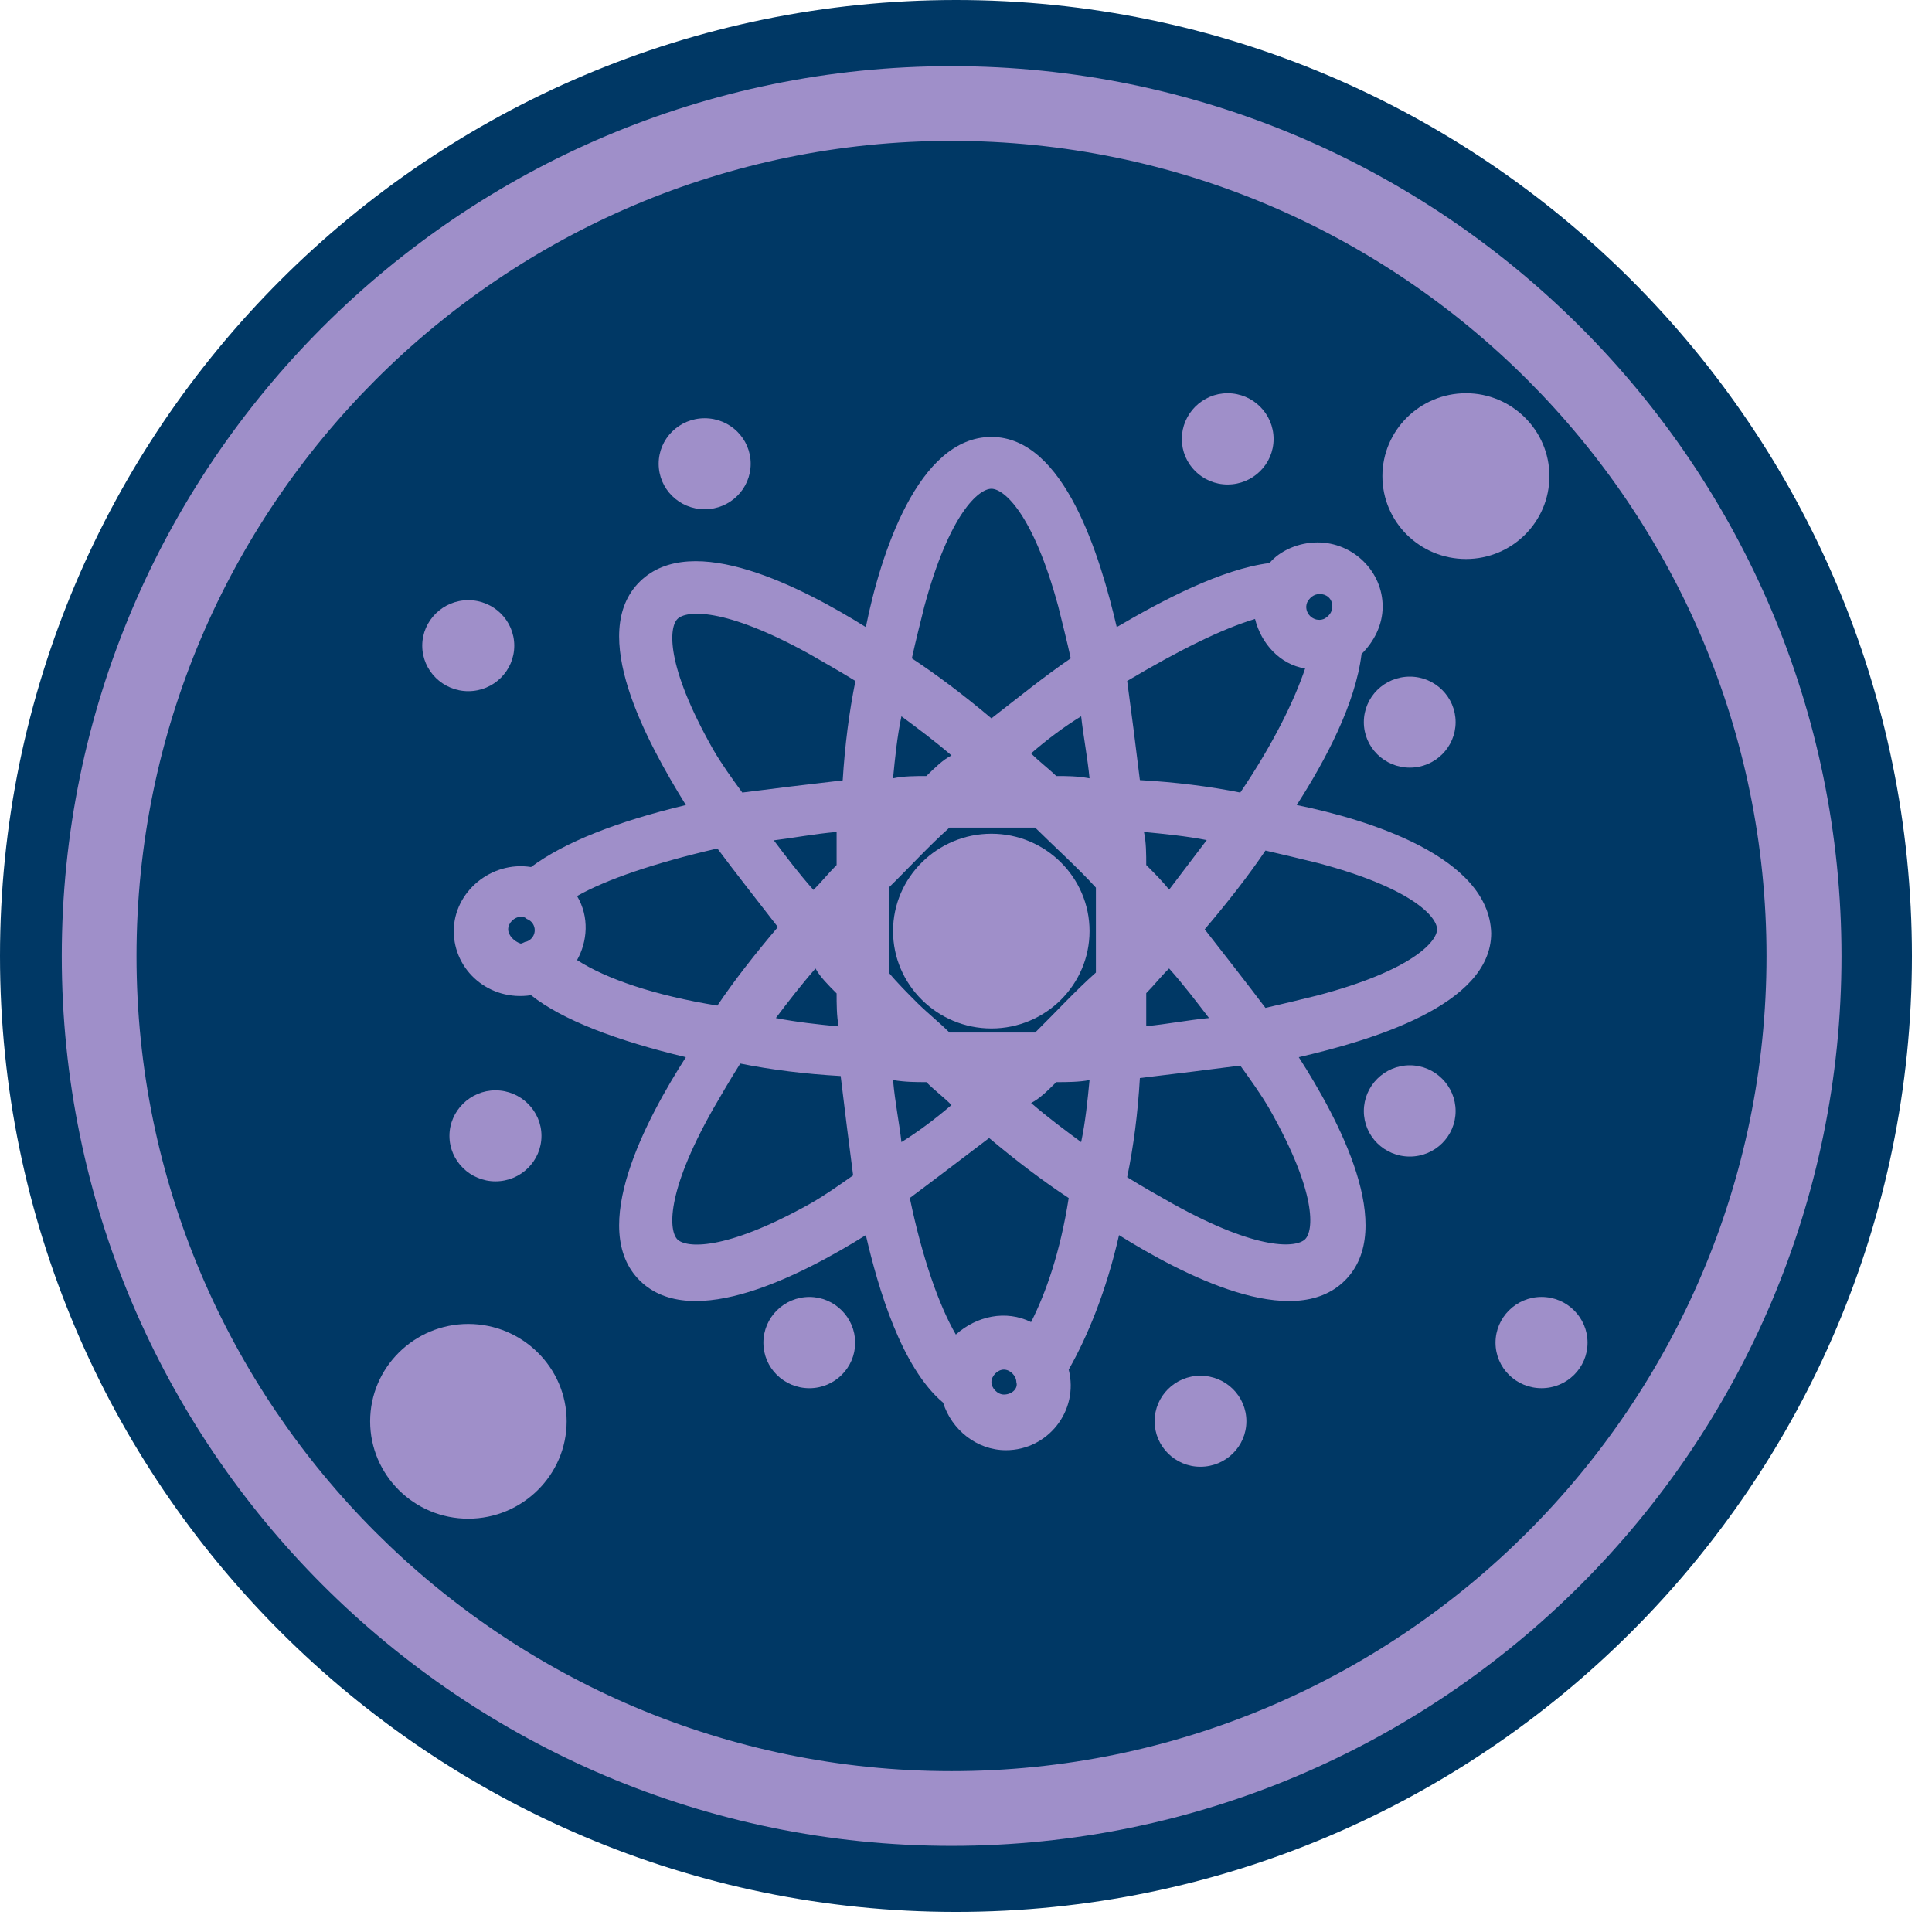
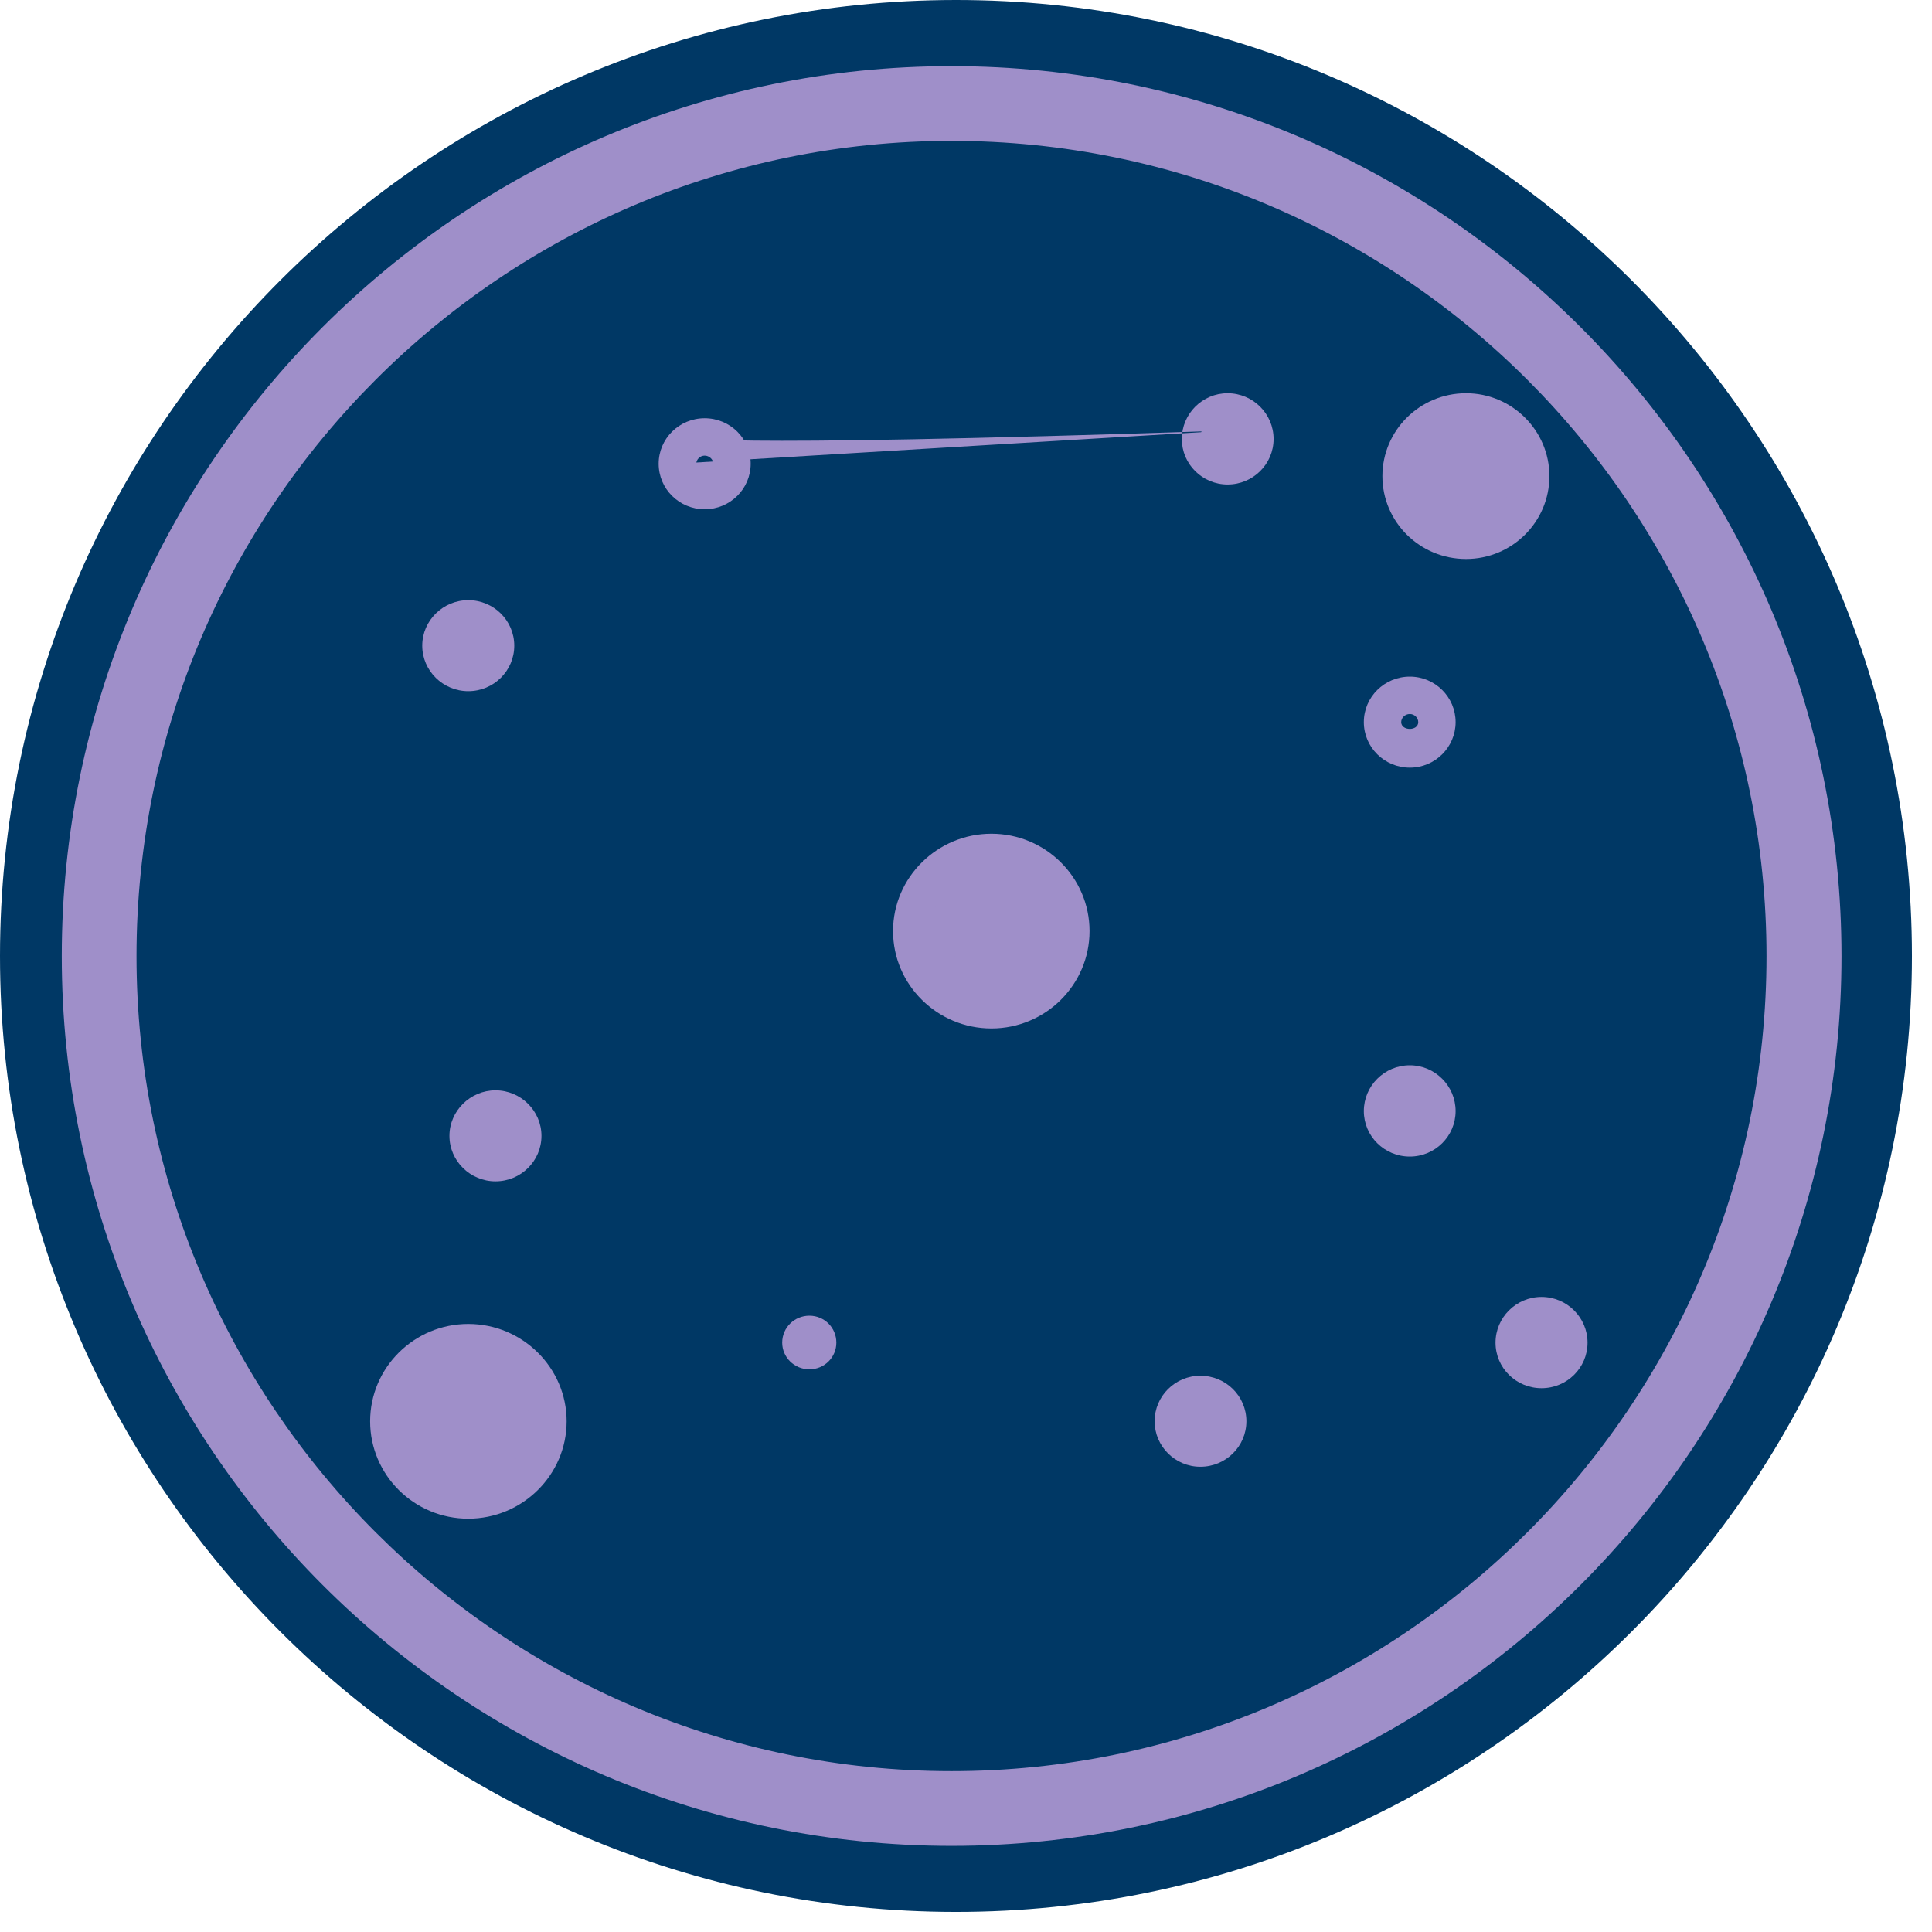
<svg xmlns="http://www.w3.org/2000/svg" width="76" height="76" viewBox="0 0 76 76" fill="none">
  <path d="M37.61 75.21C16.87 75.21 0 58.34 0 37.61C0 16.87 16.87 0 37.61 0C58.34 0 75.21 16.87 75.21 37.61C75.21 58.34 58.34 75.21 37.61 75.21Z" fill="#003865" />
  <path d="M18.42 52.82C16.69 52.82 15.29 54.2 15.29 55.91C15.29 57.62 16.69 59 18.42 59C20.15 59 21.55 57.62 21.55 55.91C21.55 54.2 20.15 52.82 18.42 52.82ZM18.42 56.89C17.85 56.89 17.35 56.4 17.35 55.83C17.35 55.26 17.85 54.77 18.42 54.77C19 54.77 19.49 55.26 19.49 55.83C19.49 56.4 19 56.89 18.42 56.89Z" fill="#9F8FC9" />
  <path fill-rule="evenodd" clip-rule="evenodd" d="M18.42 59.741C16.29 59.741 14.56 58.021 14.56 55.911C14.56 53.801 16.29 52.081 18.42 52.081C20.55 52.081 22.29 53.801 22.29 55.911C22.29 58.021 20.55 59.741 18.42 59.741ZM18.42 53.551C17.1 53.551 16.029 54.611 16.029 55.911C16.029 57.211 17.1 58.261 18.42 58.261C19.74 58.261 20.81 57.211 20.81 55.911C20.81 54.611 19.74 53.551 18.42 53.551ZM18.42 57.621C17.44 57.621 16.61 56.801 16.61 55.831C16.61 54.861 17.44 54.031 18.42 54.031C19.4 54.031 20.23 54.861 20.23 55.831C20.23 56.801 19.4 57.621 18.42 57.621ZM18.42 55.511C18.25 55.511 18.09 55.661 18.09 55.831C18.09 55.991 18.25 56.151 18.42 56.151C18.59 56.151 18.76 55.991 18.76 55.831C18.76 55.661 18.59 55.511 18.42 55.511ZM57.67 21.251C56.27 21.251 55.11 20.121 55.11 18.731C55.11 17.351 56.27 16.211 57.67 16.211C59.07 16.211 60.219 17.351 60.219 18.731C60.219 20.121 59.07 21.251 57.67 21.251ZM58.16 18.731C58.16 18.491 57.91 18.241 57.67 18.241C57.42 18.241 57.17 18.491 57.17 18.731C57.17 18.981 57.42 19.221 57.67 19.221C57.91 19.221 58.16 18.981 58.16 18.731Z" fill="#9F8FC9" />
  <path fill-rule="evenodd" clip-rule="evenodd" d="M57.67 21.989C55.85 21.989 54.38 20.529 54.38 18.729C54.38 16.939 55.85 15.469 57.67 15.469C59.48 15.469 60.95 16.939 60.95 18.729C60.95 20.529 59.48 21.989 57.67 21.989ZM57.67 16.949C56.68 16.949 55.85 17.759 55.85 18.729C55.85 19.719 56.66 20.519 57.67 20.519C58.67 20.519 59.48 19.719 59.48 18.729C59.48 17.759 58.65 16.949 57.67 16.949ZM57.67 19.959C57.01 19.959 56.44 19.379 56.44 18.729C56.44 18.079 57.01 17.509 57.67 17.509C58.32 17.509 58.89 18.079 58.89 18.729C58.89 19.379 58.32 19.959 57.67 19.959ZM57.67 18.479C57.503 18.479 57.42 18.562 57.42 18.729C57.42 18.839 57.47 18.979 57.67 18.979C57.83 18.979 57.91 18.895 57.91 18.729C57.91 18.562 57.83 18.479 57.67 18.479ZM47.22 17.269C47.22 16.679 47.7 16.209 48.29 16.209C48.88 16.209 49.36 16.679 49.36 17.269C49.36 17.849 48.88 18.319 48.29 18.319C47.7 18.319 47.22 17.849 47.22 17.269Z" fill="#9F8FC9" />
-   <path fill-rule="evenodd" clip-rule="evenodd" d="M48.29 19.059C47.3 19.059 46.49 18.259 46.49 17.269C46.49 16.279 47.3 15.469 48.29 15.469C49.29 15.469 50.1 16.279 50.1 17.269C50.1 18.259 49.29 19.059 48.29 19.059ZM48.29 16.939C48.11 16.939 47.96 17.089 47.96 17.269C47.96 17.619 48.63 17.619 48.63 17.269C48.63 17.089 48.48 16.939 48.29 16.939ZM26.65 18.239C26.65 17.659 27.13 17.189 27.72 17.189C28.31 17.189 28.79 17.659 28.79 18.239C28.79 18.829 28.31 19.299 27.72 19.299C27.13 19.299 26.65 18.829 26.65 18.239Z" fill="#9F8FC9" />
+   <path fill-rule="evenodd" clip-rule="evenodd" d="M48.29 19.059C47.3 19.059 46.49 18.259 46.49 17.269C46.49 16.279 47.3 15.469 48.29 15.469C49.29 15.469 50.1 16.279 50.1 17.269C50.1 18.259 49.29 19.059 48.29 19.059ZM48.29 16.939C48.11 16.939 47.96 17.089 47.96 17.269C47.96 17.619 48.63 17.619 48.63 17.269C48.63 17.089 48.48 16.939 48.29 16.939ZC26.65 17.659 27.13 17.189 27.72 17.189C28.31 17.189 28.79 17.659 28.79 18.239C28.79 18.829 28.31 19.299 27.72 19.299C27.13 19.299 26.65 18.829 26.65 18.239Z" fill="#9F8FC9" />
  <path fill-rule="evenodd" clip-rule="evenodd" d="M27.72 20.033C26.72 20.033 25.91 19.233 25.91 18.243C25.91 17.253 26.72 16.453 27.72 16.453C28.72 16.453 29.53 17.253 29.53 18.243C29.53 19.233 28.72 20.033 27.72 20.033ZM27.72 17.923C27.54 17.923 27.39 18.073 27.39 18.243C27.39 18.603 28.06 18.593 28.06 18.243C28.06 18.073 27.9 17.923 27.72 17.923ZM17.35 25.403C17.35 24.823 17.83 24.353 18.42 24.353C19.01 24.353 19.49 24.823 19.49 25.403C19.49 25.993 19.01 26.463 18.42 26.463C17.83 26.463 17.35 25.993 17.35 25.403Z" fill="#9F8FC9" />
  <path fill-rule="evenodd" clip-rule="evenodd" d="M18.42 27.189C17.43 27.189 16.61 26.389 16.61 25.399C16.61 24.409 17.43 23.609 18.42 23.609C19.42 23.609 20.23 24.409 20.23 25.399C20.23 26.389 19.42 27.189 18.42 27.189ZM18.42 25.079C18.24 25.079 18.09 25.219 18.09 25.399C18.09 25.759 18.76 25.759 18.76 25.399C18.76 25.219 18.61 25.079 18.42 25.079ZM19.49 45.739C18.9 45.739 18.42 45.269 18.42 44.679C18.42 44.099 18.9 43.629 19.49 43.629C20.08 43.629 20.56 44.099 20.56 44.679C20.56 45.269 20.08 45.739 19.49 45.739Z" fill="#9F8FC9" />
  <path fill-rule="evenodd" clip-rule="evenodd" d="M19.49 46.471C18.5 46.471 17.68 45.671 17.68 44.681C17.68 43.701 18.5 42.891 19.49 42.891C20.49 42.891 21.3 43.701 21.3 44.681C21.3 45.671 20.49 46.471 19.49 46.471ZM19.49 44.361C19.31 44.361 19.16 44.511 19.16 44.681C19.16 45.031 19.82 45.041 19.82 44.681C19.82 44.511 19.68 44.361 19.49 44.361ZM48.29 55.911C48.29 56.491 47.81 56.971 47.22 56.971C46.63 56.971 46.16 56.491 46.16 55.911C46.16 55.331 46.63 54.851 47.22 54.851C47.81 54.851 48.29 55.331 48.29 55.911Z" fill="#9F8FC9" />
  <path fill-rule="evenodd" clip-rule="evenodd" d="M47.22 57.698C46.23 57.698 45.42 56.898 45.42 55.908C45.42 54.918 46.23 54.118 47.22 54.118C48.22 54.118 49.03 54.918 49.03 55.908C49.03 56.898 48.22 57.698 47.22 57.698ZM47.22 55.588C47.04 55.588 46.89 55.728 46.89 55.908C46.89 56.268 47.56 56.258 47.56 55.908C47.56 55.728 47.41 55.588 47.22 55.588ZM61.71 52.818C61.71 53.398 61.23 53.868 60.64 53.868C60.05 53.868 59.57 53.398 59.57 52.818C59.57 52.228 60.05 51.758 60.64 51.758C61.23 51.758 61.71 52.228 61.71 52.818Z" fill="#9F8FC9" />
  <path fill-rule="evenodd" clip-rule="evenodd" d="M60.64 54.608C59.64 54.608 58.83 53.808 58.83 52.818C58.83 51.828 59.64 51.018 60.64 51.018C61.64 51.018 62.45 51.828 62.45 52.818C62.45 53.808 61.64 54.608 60.64 54.608ZM60.64 52.498C60.46 52.498 60.3 52.638 60.3 52.818C60.3 53.168 60.98 53.168 60.98 52.818C60.98 52.638 60.82 52.498 60.64 52.498ZM56.53 43.708C56.53 44.288 56.05 44.758 55.46 44.758C54.87 44.758 54.39 44.288 54.39 43.708C54.39 43.118 54.87 42.648 55.46 42.648C56.05 42.648 56.53 43.118 56.53 43.708Z" fill="#9F8FC9" />
  <path fill-rule="evenodd" clip-rule="evenodd" d="M55.459 45.496C54.459 45.496 53.65 44.696 53.65 43.706C53.65 42.716 54.459 41.906 55.459 41.906C56.45 41.906 57.26 42.716 57.26 43.706C57.26 44.696 56.45 45.496 55.459 45.496ZM55.459 43.376C55.27 43.376 55.12 43.526 55.12 43.706C55.12 44.056 55.789 44.056 55.789 43.706C55.789 43.526 55.639 43.376 55.459 43.376ZM32.9 52.816C32.9 53.396 32.429 53.866 31.84 53.866C31.25 53.866 30.77 53.396 30.77 52.816C30.77 52.226 31.25 51.756 31.84 51.756C32.429 51.756 32.9 52.226 32.9 52.816Z" fill="#9F8FC9" />
-   <path fill-rule="evenodd" clip-rule="evenodd" d="M31.84 54.609C30.84 54.609 30.03 53.809 30.03 52.819C30.03 51.829 30.84 51.019 31.84 51.019C32.83 51.019 33.64 51.829 33.64 52.819C33.64 53.809 32.83 54.609 31.84 54.609ZM31.84 52.499C31.65 52.499 31.5 52.639 31.5 52.819C31.5 53.169 32.17 53.169 32.17 52.819C32.17 52.639 32.02 52.499 31.84 52.499ZM54.39 28.409C54.39 27.829 54.87 27.359 55.46 27.359C56.05 27.359 56.53 27.829 56.53 28.409C56.53 28.999 56.05 29.469 55.46 29.469C54.87 29.469 54.39 28.999 54.39 28.409Z" fill="#9F8FC9" />
  <path d="M55.46 30.197C54.46 30.197 53.65 29.397 53.65 28.407C53.65 27.417 54.46 26.617 55.46 26.617C56.45 26.617 57.26 27.417 57.26 28.407C57.26 29.397 56.45 30.197 55.46 30.197ZM55.46 28.087C55.27 28.087 55.12 28.237 55.12 28.407C55.12 28.757 55.79 28.767 55.79 28.407C55.79 28.237 55.64 28.087 55.46 28.087Z" fill="#9F8FC9" />
-   <path d="M51.01 31.668C52.16 29.878 53.32 27.677 53.56 25.727C54.05 25.238 54.39 24.587 54.39 23.858C54.39 22.477 53.23 21.337 51.83 21.337C51.09 21.337 50.35 21.657 49.94 22.148C48.05 22.387 45.74 23.608 43.93 24.668C43.28 21.898 41.88 17.188 39 17.188C36.11 17.188 34.63 21.828 34.06 24.668C31.59 23.128 27.23 20.848 25.17 22.878C23.11 24.907 25.42 29.148 26.98 31.668C24.27 32.318 22.21 33.127 20.89 34.108C19.33 33.858 17.85 35.078 17.85 36.627C17.85 38.178 19.25 39.398 20.89 39.148C22.12 40.127 24.27 40.938 26.98 41.587C25.42 44.028 23.11 48.337 25.17 50.377C27.23 52.407 31.59 50.127 34.06 48.587C34.55 50.697 35.46 53.797 37.1 55.178C37.43 56.237 38.42 57.047 39.57 57.047C41.22 57.047 42.45 55.498 42.04 53.877C42.78 52.578 43.52 50.788 44.02 48.587C46.49 50.127 50.85 52.407 52.9 50.377C54.96 48.337 52.66 44.028 51.09 41.587C53.89 40.938 58.66 39.557 58.66 36.708C58.58 33.697 53.81 32.237 51.01 31.668ZM51.34 48.748C51.01 49.078 49.53 49.237 46.16 47.367C45.58 47.038 45 46.718 44.34 46.307C44.593 45.087 44.76 43.788 44.84 42.407C46.24 42.241 47.556 42.078 48.79 41.917C49.2 42.487 49.61 43.057 49.94 43.627C51.83 46.958 51.67 48.428 51.34 48.748ZM47.56 40.047C46.73 40.127 45.91 40.288 45.09 40.367V39.068C45.41 38.748 45.66 38.417 45.99 38.097C46.57 38.748 47.06 39.398 47.56 40.047ZM45.09 34.028C45.09 33.617 45.09 33.127 45 32.727C45.82 32.807 46.65 32.888 47.47 33.047C46.976 33.701 46.483 34.351 45.99 34.998C45.74 34.678 45.41 34.347 45.09 34.028ZM49.37 24.348C49.61 25.317 50.35 26.137 51.34 26.297C50.93 27.517 50.11 29.227 48.79 31.177C47.556 30.931 46.24 30.767 44.84 30.688C44.673 29.308 44.506 28.008 44.34 26.788C46.4 25.567 48.05 24.747 49.37 24.348ZM51.42 23.698C51.51 23.527 51.67 23.367 51.92 23.367C52.16 23.367 52.41 23.527 52.41 23.858C52.41 24.098 52.25 24.258 52.08 24.348C51.67 24.508 51.26 24.098 51.42 23.698ZM43.11 38.258C42.29 38.987 41.55 39.797 40.72 40.617H37.35C36.94 40.208 36.53 39.888 36.11 39.477C35.7 39.068 35.29 38.657 34.96 38.258V34.917C35.79 34.108 36.53 33.288 37.35 32.557H40.72C41.55 33.377 42.37 34.108 43.11 34.917V38.258ZM42.53 44.928C41.88 44.447 41.22 43.958 40.56 43.388C40.89 43.227 41.22 42.898 41.55 42.568C41.96 42.568 42.45 42.568 42.86 42.487C42.78 43.307 42.7 44.117 42.53 44.928ZM40.56 52.008C39.57 51.517 38.42 51.767 37.6 52.498C36.94 51.358 36.28 49.487 35.79 47.127C36.77 46.398 37.84 45.578 38.91 44.767C39.98 45.667 41.05 46.477 42.04 47.127C41.71 49.248 41.14 50.867 40.56 52.008ZM39.49 54.858C39.24 54.858 39 54.608 39 54.367C39 54.127 39.24 53.877 39.49 53.877C39.74 53.877 39.98 54.127 39.98 54.367C40.06 54.608 39.82 54.858 39.49 54.858ZM35.13 42.487C35.62 42.568 36.03 42.568 36.44 42.568C36.77 42.898 37.1 43.138 37.43 43.468C36.77 44.034 36.113 44.521 35.46 44.928C35.38 44.197 35.21 43.388 35.13 42.487ZM35.46 28.177C36.11 28.657 36.77 29.148 37.43 29.718C37.1 29.878 36.77 30.207 36.44 30.527C36.03 30.527 35.54 30.527 35.13 30.617C35.21 29.797 35.29 28.988 35.46 28.177ZM36.36 23.858C37.35 20.198 38.5 19.227 39 19.227C39.49 19.227 40.64 20.198 41.63 23.858C41.79 24.508 41.96 25.168 42.12 25.898C41.05 26.628 40.06 27.438 39 28.258C37.93 27.358 36.86 26.547 35.87 25.898C36.03 25.168 36.2 24.508 36.36 23.858ZM42.86 30.617C42.37 30.527 41.96 30.527 41.55 30.527C41.22 30.207 40.89 29.968 40.56 29.637C41.22 29.064 41.876 28.578 42.53 28.177C42.62 28.988 42.78 29.797 42.86 30.617ZM33.15 30.698C31.756 30.858 30.44 31.017 29.2 31.177C28.79 30.617 28.38 30.047 28.05 29.477C26.16 26.137 26.32 24.677 26.65 24.348C26.98 24.017 28.46 23.858 31.84 25.727C32.41 26.058 32.99 26.378 33.65 26.788C33.403 28.008 33.236 29.311 33.15 30.698ZM31.84 47.367C28.46 49.248 26.98 49.078 26.65 48.758C26.32 48.428 26.16 46.968 28.05 43.627C28.38 43.057 28.71 42.487 29.12 41.837C30.353 42.084 31.67 42.248 33.07 42.328C33.236 43.714 33.4 45.017 33.56 46.237C32.99 46.638 32.41 47.047 31.84 47.367ZM32.99 40.377C32.17 40.297 31.34 40.208 30.52 40.047C31.01 39.398 31.51 38.748 32.08 38.097C32.25 38.417 32.58 38.748 32.91 39.078C32.91 39.477 32.91 39.968 32.99 40.377ZM32.91 34.028C32.58 34.358 32.33 34.678 32 35.008C31.42 34.358 30.93 33.708 30.44 33.057C31.18 32.968 32 32.807 32.91 32.727V34.028ZM22.7 37.767C23.11 37.038 23.19 36.068 22.7 35.248C23.85 34.597 25.75 33.947 28.22 33.377C28.95 34.358 29.78 35.407 30.6 36.468C29.7 37.528 28.87 38.587 28.22 39.557C25.75 39.157 23.85 38.508 22.7 37.767ZM20.72 37.038C20.64 37.038 20.56 37.117 20.48 37.117C20.23 37.038 19.99 36.797 19.99 36.557C19.99 36.307 20.23 36.068 20.48 36.068C20.56 36.068 20.64 36.068 20.72 36.148C21.14 36.307 21.14 36.877 20.72 37.038ZM51.83 39.157C51.18 39.318 50.52 39.477 49.78 39.648C49.04 38.667 48.21 37.608 47.39 36.557C48.29 35.498 49.12 34.438 49.78 33.458C50.52 33.627 51.18 33.788 51.83 33.947C55.54 34.928 56.53 36.068 56.53 36.557C56.53 37.038 55.54 38.178 51.83 39.157Z" fill="#9F8FC9" />
  <path d="M39 33.539C37.27 33.539 35.87 34.919 35.87 36.629C35.87 38.339 37.27 39.719 39 39.719C40.72 39.719 42.12 38.339 42.12 36.629C42.12 34.919 40.72 33.539 39 33.539ZM39 37.609C38.42 37.609 37.93 37.119 37.93 36.549C37.93 35.979 38.42 35.489 39 35.489C39.57 35.489 40.06 35.979 40.06 36.549C40.06 37.119 39.57 37.609 39 37.609Z" fill="#9F8FC9" />
  <path d="M39 40.457C36.87 40.457 35.13 38.737 35.13 36.627C35.13 34.517 36.87 32.797 39 32.797C41.13 32.797 42.86 34.517 42.86 36.627C42.86 38.737 41.13 40.457 39 40.457ZM39 34.267C37.68 34.267 36.6 35.327 36.6 36.627C36.6 37.927 37.68 38.977 39 38.977C40.32 38.977 41.39 37.927 41.39 36.627C41.39 35.327 40.32 34.267 39 34.267ZM39 38.337C38.02 38.337 37.19 37.517 37.19 36.547C37.19 35.577 38.02 34.747 39 34.747C39.97 34.747 40.8 35.577 40.8 36.547C40.8 37.517 39.97 38.337 39 38.337ZM39 36.227C38.83 36.227 38.66 36.377 38.66 36.547C38.66 36.707 38.83 36.867 39 36.867C39.16 36.867 39.33 36.707 39.33 36.547C39.33 36.377 39.17 36.227 39 36.227Z" fill="#9F8FC9" />
  <path d="M37.43 71.874C18.54 71.874 3.17 56.504 3.17 37.604C3.17 18.714 18.54 3.344 37.43 3.344C56.33 3.344 71.7 18.714 71.7 37.604C71.7 56.504 56.33 71.874 37.43 71.874ZM37.43 4.814C19.35 4.814 4.64 19.524 4.64 37.604C4.64 55.694 19.35 70.404 37.43 70.404C55.51 70.404 70.23 55.694 70.23 37.604C70.23 19.524 55.51 4.814 37.43 4.814Z" fill="#9F8FC9" />
  <path d="M37.43 72.612C18.13 72.612 2.43 56.912 2.43 37.612C2.43 18.302 18.13 2.602 37.43 2.602C56.73 2.602 72.44 18.302 72.44 37.612C72.44 56.912 56.73 72.612 37.43 72.612ZM37.43 5.542C19.75 5.542 5.37 19.932 5.37 37.612C5.37 55.282 19.75 69.672 37.43 69.672C55.11 69.672 69.49 55.282 69.49 37.612C69.49 19.932 55.11 5.542 37.43 5.542Z" fill="#9F8FC9" />
  <circle cx="19" cy="56" r="1" fill="#9F8FC9" />
  <circle cx="39" cy="37" r="1" fill="#9F8FC9" />
  <circle cx="58" cy="19" r="1" fill="#9F8FC9" />
</svg>